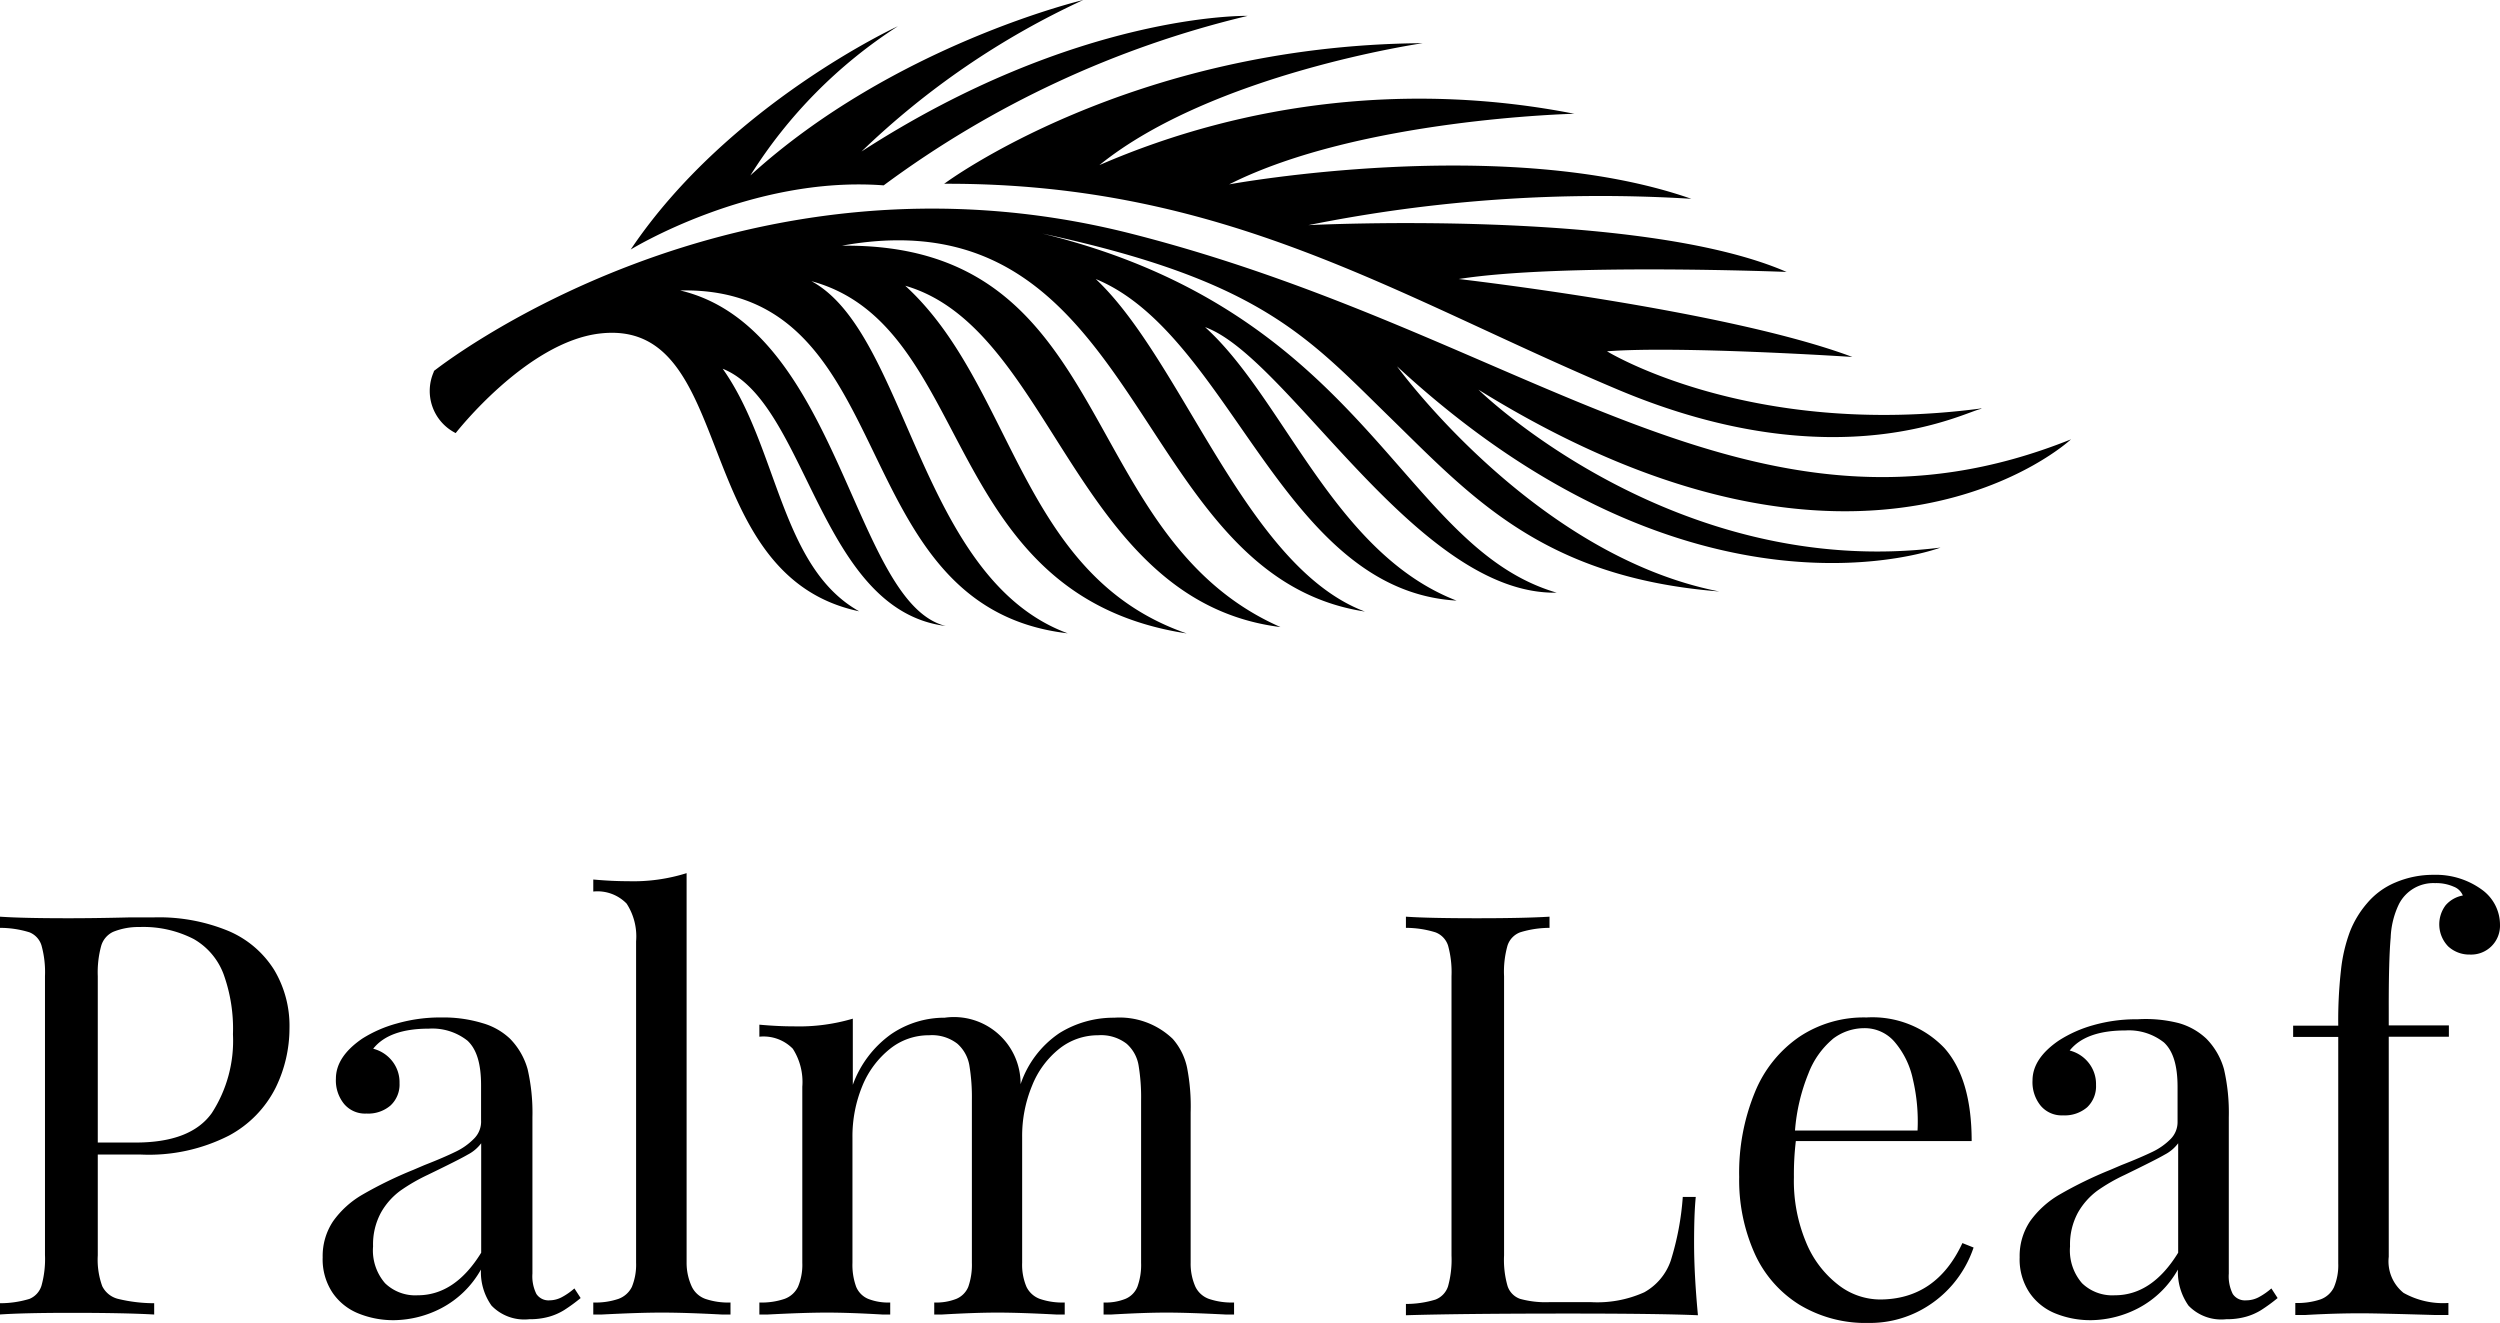
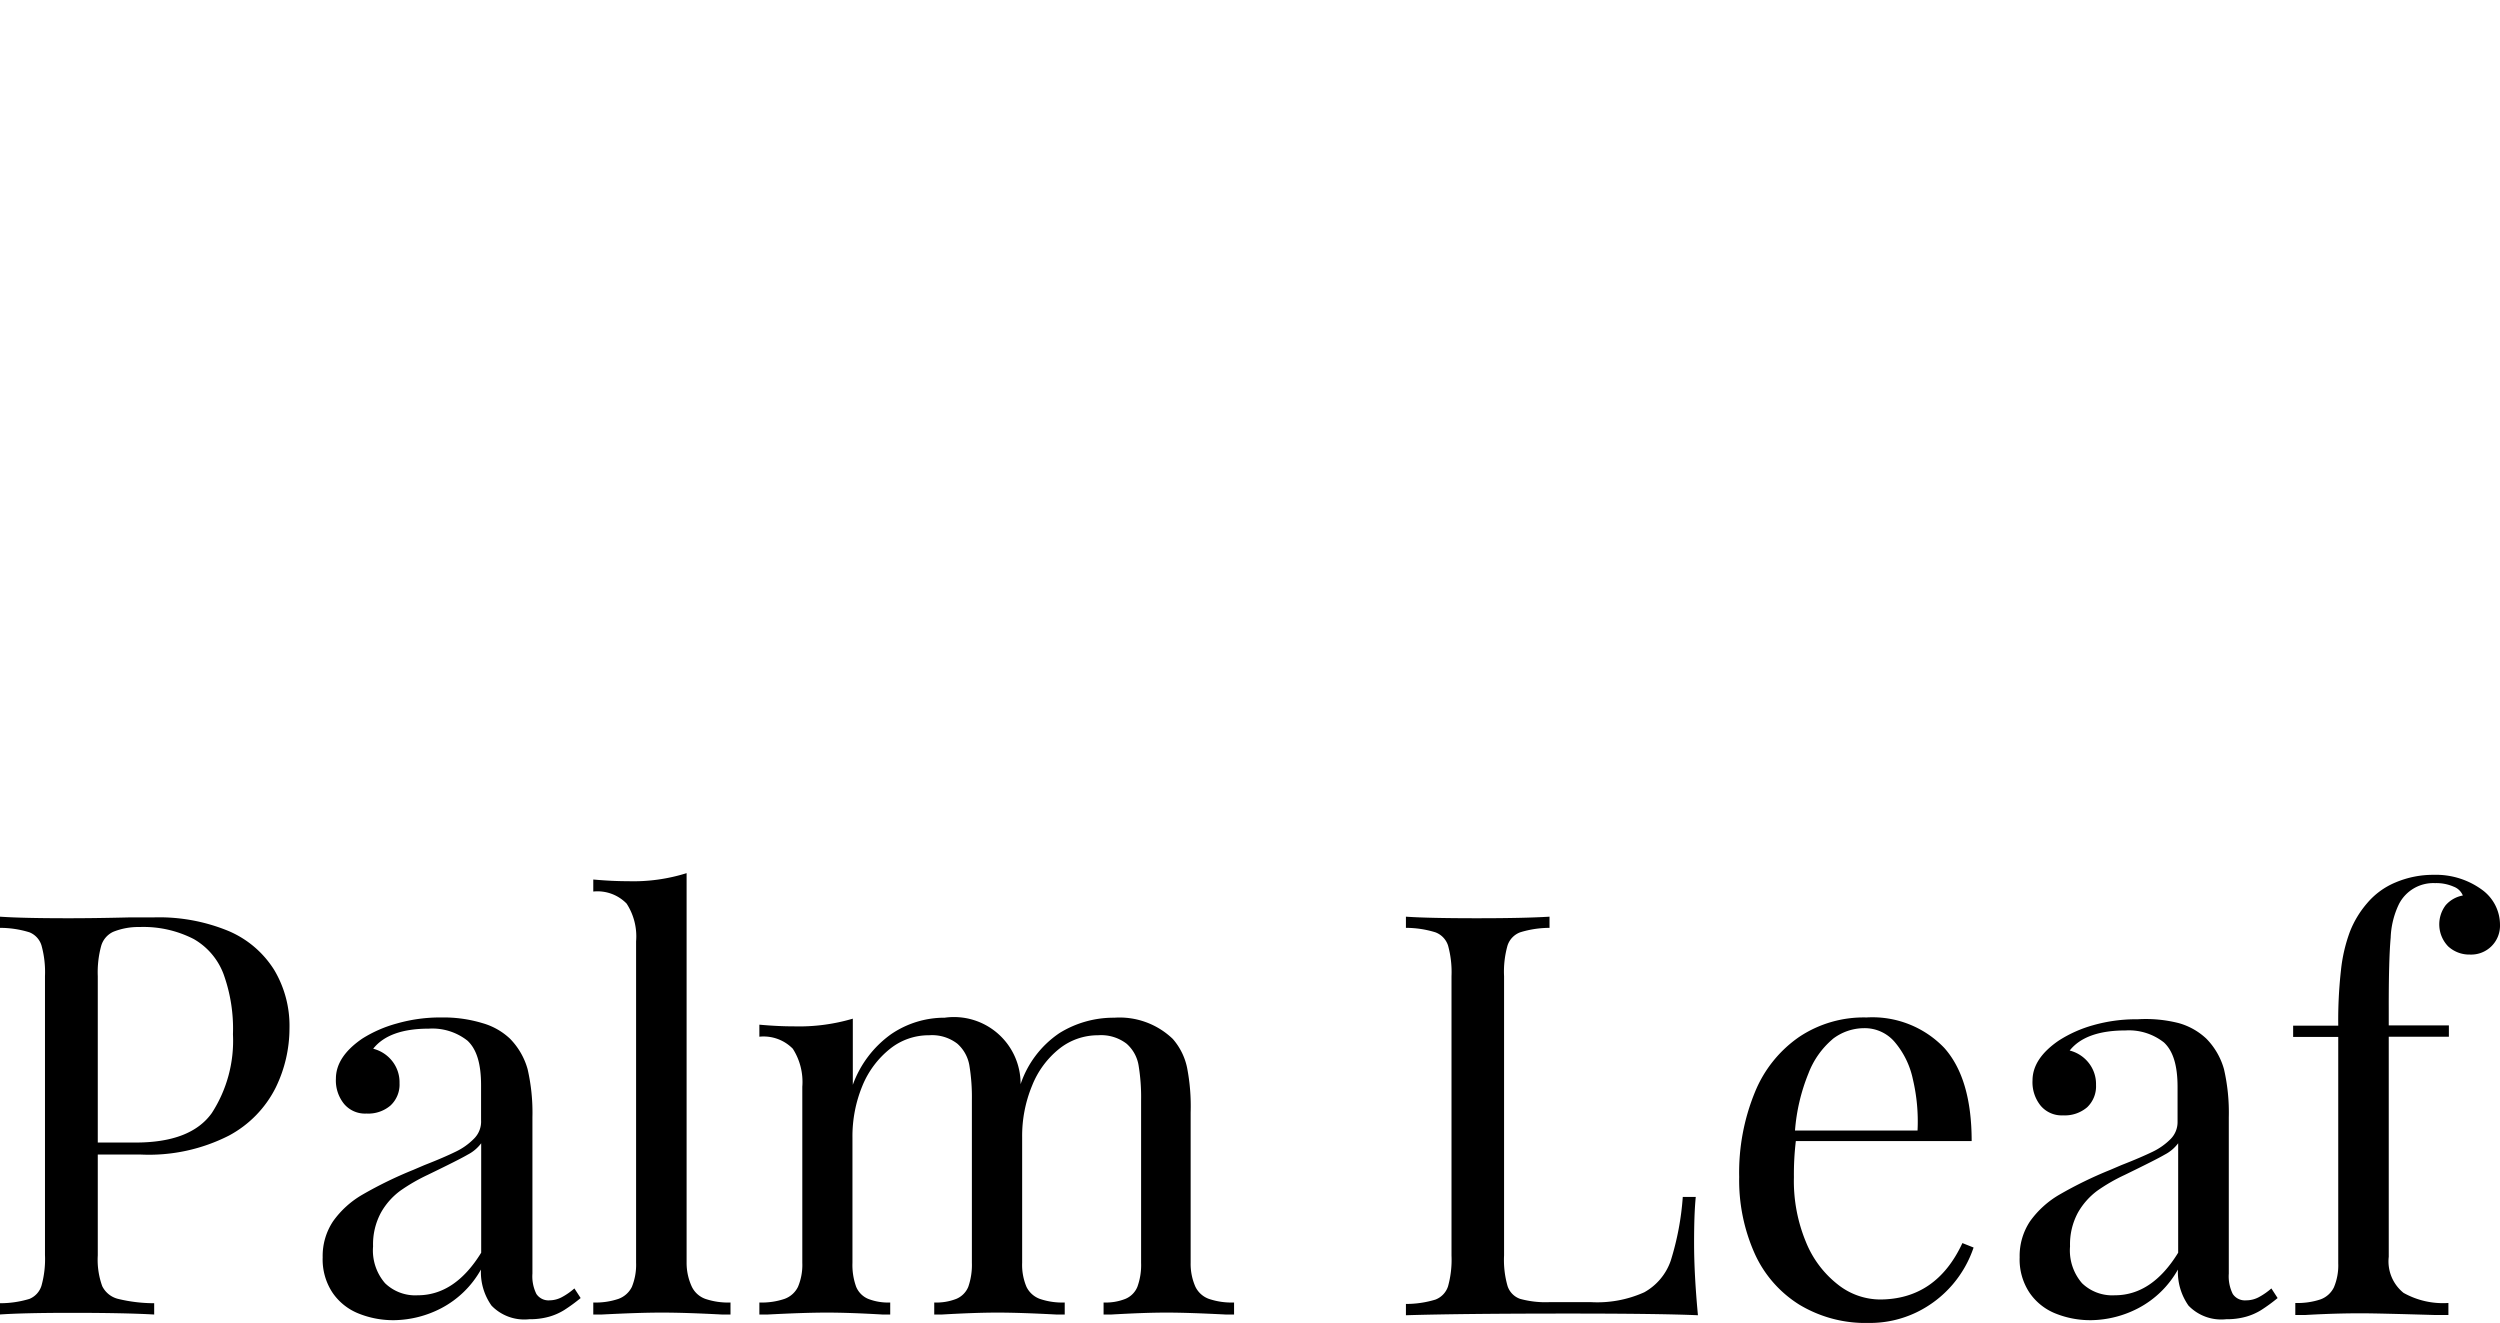
<svg xmlns="http://www.w3.org/2000/svg" viewBox="0 0 207.87 110">
  <g data-name="Layer 2">
    <g data-name="Layer 1">
      <path d="M8.13 104.38a6.45 6.45 0 00.37 2.56A2 2 0 009.82 108a12.8 12.8 0 003 .36v.94q-2.43-.14-6.88-.14-4 0-6 .14v-.94a8.34 8.34 0 002.51-.36 1.74 1.74 0 001-1.1 8.26 8.26 0 00.29-2.56V81.17a8.31 8.31 0 00-.29-2.56 1.72 1.72 0 00-1-1.09A8.27 8.27 0 000 77.15v-.93c1.29.09 3.2.13 5.71.13.55 0 2.24 0 5.07-.07h2A15.1 15.1 0 0119 77.41a8.3 8.3 0 013.8 3.24 9.06 9.06 0 011.27 4.84 11.26 11.26 0 01-1.14 4.93 9.19 9.19 0 01-3.89 4 14.64 14.64 0 01-7.3 1.58H8.13zm1.28-26.9a1.86 1.86 0 00-1 1.18 8.35 8.35 0 00-.28 2.51V95h3.15q4.58 0 6.33-2.45A11.06 11.06 0 0019.37 86a13.38 13.38 0 00-.78-5 5.64 5.64 0 00-2.48-2.92 9.15 9.15 0 00-4.51-1 5.59 5.59 0 00-2.19.4zM40.11 85.07a5.53 5.53 0 012.29 1.29 5.88 5.88 0 011.47 2.54 16.13 16.13 0 01.4 4v13a3.28 3.28 0 00.33 1.69 1.21 1.21 0 001.11.53 2.21 2.21 0 001-.26 5.59 5.59 0 001.05-.73l.52.8a13.91 13.91 0 01-1.37 1 4.93 4.93 0 01-1.25.55 5.85 5.85 0 01-1.65.21 3.78 3.78 0 01-3.14-1.13 4.81 4.81 0 01-.88-3 8.07 8.07 0 01-3.29 3.21 8.75 8.75 0 01-3.9 1 7.7 7.7 0 01-3-.56 4.74 4.74 0 01-2.16-1.74 5 5 0 01-.81-2.93 5.19 5.19 0 01.87-3 7.75 7.75 0 012.44-2.21 33.73 33.73 0 014.23-2.06l.91-.39c1.13-.44 2-.82 2.61-1.12a5.33 5.33 0 001.5-1.06 2 2 0 00.61-1.56v-2.9c0-1.81-.37-3-1.13-3.71a4.71 4.71 0 00-3.21-1q-3.31 0-4.63 1.67a2.92 2.92 0 011.56 1 2.83 2.83 0 01.63 1.86 2.38 2.38 0 01-.75 1.86 2.84 2.84 0 01-2 .67 2.27 2.27 0 01-1.86-.8 3.09 3.09 0 01-.68-2.1q0-1.83 2.19-3.33A10.62 10.62 0 0133 85.1a13.1 13.1 0 013.73-.5 11.13 11.13 0 013.38.47zM38.9 96c-.53.31-1.65.87-3.34 1.69a15.13 15.13 0 00-2.28 1.32 5.78 5.78 0 00-1.6 1.81 5.54 5.54 0 00-.66 2.81 4.16 4.16 0 001 3.07 3.61 3.61 0 002.71 1q3.1 0 5.28-3.54v-9.1a3.24 3.24 0 01-1.11.94zM57.53 107a2 2 0 001.12 1 5.86 5.86 0 002.09.3v1h-.71c-1.92-.1-3.57-.16-5-.16s-3 .06-5 .16h-.7v-1a5.89 5.89 0 002.09-.3 2 2 0 001.12-1 4.87 4.87 0 00.35-2V78.27a5 5 0 00-.79-3.14 3.38 3.38 0 00-2.77-1v-1c1 .09 1.94.14 2.9.14a14.72 14.72 0 004.86-.67V105a4.7 4.7 0 00.44 2zM99.4 107a2 2 0 001.12 1 5.86 5.86 0 002.09.3v1h-.69c-2-.1-3.59-.16-4.93-.16s-2.81.06-4.59.16h-.64v-1a4.42 4.42 0 001.81-.3 1.84 1.84 0 001-1 5.31 5.31 0 00.31-2V91.47a16.15 16.15 0 00-.21-2.89 3.06 3.06 0 00-1-1.8 3.48 3.48 0 00-2.37-.7 5.15 5.15 0 00-3.22 1.12 7.44 7.44 0 00-2.26 3.06 10.92 10.92 0 00-.83 4.3V105a4.7 4.7 0 00.36 2 2 2 0 001.11 1 5.74 5.74 0 002.07.3v1h-.7c-1.92-.1-3.55-.16-4.89-.16s-2.88.06-4.62.16h-.64v-1a4.52 4.52 0 001.83-.3 1.84 1.84 0 001-1 5.54 5.54 0 00.3-2V91.47a16.15 16.15 0 00-.21-2.89 3.11 3.11 0 00-1-1.8 3.45 3.45 0 00-2.35-.7A5.14 5.14 0 0074 87.21a7.63 7.63 0 00-2.3 3.09 11 11 0 00-.82 4.3V105a5.31 5.31 0 00.31 2 1.86 1.86 0 001 1 4.52 4.52 0 001.83.3v1h-.64c-1.74-.1-3.28-.16-4.62-.16s-3 .06-4.93.16h-.69v-1a5.86 5.86 0 002.09-.3 2 2 0 001.12-1 4.7 4.7 0 00.36-2V90.36a5.11 5.11 0 00-.79-3.16 3.4 3.4 0 00-2.78-1v-1c1 .09 1.94.14 2.9.14a15.74 15.74 0 004.87-.64v5.5a8.87 8.87 0 013.17-4.2 7.86 7.86 0 014.47-1.38 5.54 5.54 0 016.31 5.53 8.3 8.3 0 013.23-4.25 8.53 8.53 0 014.56-1.28 6.39 6.39 0 014.86 1.76 5.25 5.25 0 011.19 2.38 16.8 16.8 0 01.3 3.74V105a4.7 4.7 0 00.4 2zM126.4 77.52a1.75 1.75 0 00-1.05 1.09 8 8 0 00-.29 2.56v23.21a7.89 7.89 0 00.29 2.55 1.68 1.68 0 001.05 1.07 8 8 0 002.45.27h3.43a9.51 9.51 0 004.44-.82 4.79 4.79 0 002.2-2.63 23.15 23.15 0 001-5.3H141c-.1 1-.14 2.26-.14 3.84 0 1.77.11 3.76.32 6q-3.18-.14-10.71-.14-9 0-13.57.14v-.94a8.34 8.34 0 002.45-.36 1.76 1.76 0 001.05-1.1 8.26 8.26 0 00.29-2.56V81.17a8.31 8.31 0 00-.29-2.56 1.75 1.75 0 00-1.05-1.09 8.27 8.27 0 00-2.45-.37v-.93c1.29.09 3.29.13 6 .13q3.8 0 5.94-.13v.93a8.33 8.33 0 00-2.44.37zM162.37 106.79a9.24 9.24 0 01-3 2.32 8.92 8.92 0 01-4 .89 10.64 10.64 0 01-5.76-1.52 9.7 9.7 0 01-3.72-4.27 14.92 14.92 0 01-1.28-6.34 17.58 17.58 0 011.31-7.06 10.26 10.26 0 013.69-4.6 9.66 9.66 0 015.58-1.61 8.27 8.27 0 016.48 2.54q2.27 2.55 2.27 7.74h-14.62a23.42 23.42 0 00-.16 3 13.22 13.22 0 001 5.39 8.54 8.54 0 002.66 3.54 5.7 5.7 0 003.47 1.24c3.14 0 5.43-1.57 6.88-4.69l.93.37a9.3 9.3 0 01-1.73 3.06zm-10-20.38a7 7 0 00-2 2.84 15.81 15.81 0 00-1.12 4.75h10.19a15.26 15.26 0 00-.39-4.27 7 7 0 00-1.51-3.09 3.27 3.27 0 00-2.54-1.15 4.31 4.31 0 00-2.64.92zM181.16 85.07a5.53 5.53 0 012.29 1.29 5.88 5.88 0 011.47 2.54 16.13 16.13 0 01.4 4v13a3.28 3.28 0 00.33 1.69 1.21 1.21 0 001.11.53 2.21 2.21 0 001.05-.26 5.59 5.59 0 001.05-.73l.52.8a13.91 13.91 0 01-1.37 1 4.93 4.93 0 01-1.25.55 5.85 5.85 0 01-1.65.21 3.78 3.78 0 01-3.14-1.13 4.87 4.87 0 01-.88-3 8.07 8.07 0 01-3.29 3.21 8.72 8.72 0 01-3.9 1 7.74 7.74 0 01-3-.56 4.74 4.74 0 01-2.16-1.74 5 5 0 01-.81-2.93 5.19 5.19 0 01.87-3 7.86 7.86 0 012.44-2.21 33.73 33.73 0 014.23-2.06l.91-.39c1.13-.44 2-.82 2.62-1.12a5.42 5.42 0 001.49-1.06 2 2 0 00.57-1.41v-2.9c0-1.81-.37-3-1.13-3.71a4.71 4.71 0 00-3.21-1c-2.2 0-3.75.56-4.63 1.67a2.92 2.92 0 011.56 1 2.83 2.83 0 01.63 1.86 2.4 2.4 0 01-.74 1.86 2.86 2.86 0 01-2 .67 2.28 2.28 0 01-1.86-.8 3.09 3.09 0 01-.68-2.1c0-1.22.73-2.33 2.2-3.33a10.54 10.54 0 012.82-1.26 13.1 13.1 0 013.73-.5 11.13 11.13 0 013.41.32zM180 96c-.53.31-1.65.87-3.33 1.69a14.78 14.78 0 00-2.29 1.32 5.9 5.9 0 00-1.6 1.81 5.54 5.54 0 00-.66 2.81 4.16 4.16 0 001 3.07 3.62 3.62 0 002.72 1c2.07 0 3.82-1.18 5.27-3.54v-9.1A3.24 3.24 0 01180 96zM206.4 74a3.6 3.6 0 011.47 2.9 2.4 2.4 0 01-2.5 2.47 2.59 2.59 0 01-1.81-.68 2.64 2.64 0 01-.21-3.42 2.47 2.47 0 011.43-.81 1.31 1.31 0 00-.75-.73 3.59 3.59 0 00-1.56-.3 3.21 3.21 0 00-3 1.74 7 7 0 00-.69 2.8q-.17 1.86-.16 6.08v1.21h5v.94h-5v18.3a3.36 3.36 0 001.23 3 6.71 6.71 0 003.73.84v1h-1.12c-3.11-.09-5.13-.14-6.08-.14-.72 0-2.28 0-4.71.14h-.82v-1a6 6 0 002.1-.3 2 2 0 001.11-1 4.7 4.7 0 00.36-2V86.22h-3.75v-.94h3.75a37.54 37.54 0 01.23-4.64 13.11 13.11 0 01.74-3.17 8.2 8.2 0 011.43-2.37 6.21 6.21 0 012.37-1.73 8 8 0 013.17-.63A6.49 6.49 0 01206.4 74z" />
-       <path fill-rule="evenodd" d="M36.05 30.87S60.92 11 94.06 19.43s51.52 27.79 78.14 17.1c0 0-17 15.89-49.27-4.13 0 0 16.2 15.92 38.42 13.13 0 0-20.43 7.81-45.19-15.07 0 0 11.37 15.71 26.79 18.72-14.81-1.18-20.72-8-27.61-14.7-6.71-6.57-10.74-11.21-28.68-15.06 27.14 6.63 29.73 26.06 42.78 29.86-11.61.22-22.31-19.58-29.24-22.08 6.56 5.92 10.71 18.8 20.91 22.74-14.54-.85-18.73-22.09-30-26.74 7.24 6.8 12.49 23.94 22.38 27.65-19.63-3-18.19-35-43.5-30.42 23-.28 19.16 24.1 36.48 31.71C89.33 50 87.58 27.32 75.27 23.76c9.1 8.31 9.47 24.1 23.4 28.91C78 49.5 81.15 27.1 67.47 23.38c8 4.32 8.92 24.72 21.31 29.28-19-2.2-13.51-28.9-32.23-28.51 13.29 3.14 14.37 26 22.08 27.9-10.52-1.32-11.49-18.57-18.54-21.39 4.61 6.5 4.78 16.49 11.35 20.17-14.26-3-10-24.42-21.55-23.1-6.1.7-12 8.28-12 8.28a3.92 3.92 0 01-1.8-5.14zm37.43-15.46a83.29 83.29 0 0130.26-14.09S89.56 1 71.63 12.6A66.88 66.88 0 0190.07 0S74.32 3.73 62.39 14.59A40.07 40.07 0 0174.66 2.18s-14.1 6.49-22.22 18.57c0 0 10-6.16 21-5.34zM164.74 34c-1.07.08-11.77 6.17-30.23-1.61s-32.62-17.19-56-17.11c0 0 15.39-11.52 39.8-11.69 0 0-17.48 2.52-26.9 10.14a66.8 66.8 0 0139.49-4.27s-17.88.41-28.7 5.87c0 0 22.91-4.22 38.43 1.2a122.79 122.79 0 00-31.84 2.19s27.57-1.41 39.76 3.89c0 0-18.79-.75-27.26.59 0 0 22.24 2.55 32.73 6.48 0 0-14.34-.94-20.4-.47 0 0 11.84 7.3 31.12 4.75z" />
    </g>
  </g>
</svg>